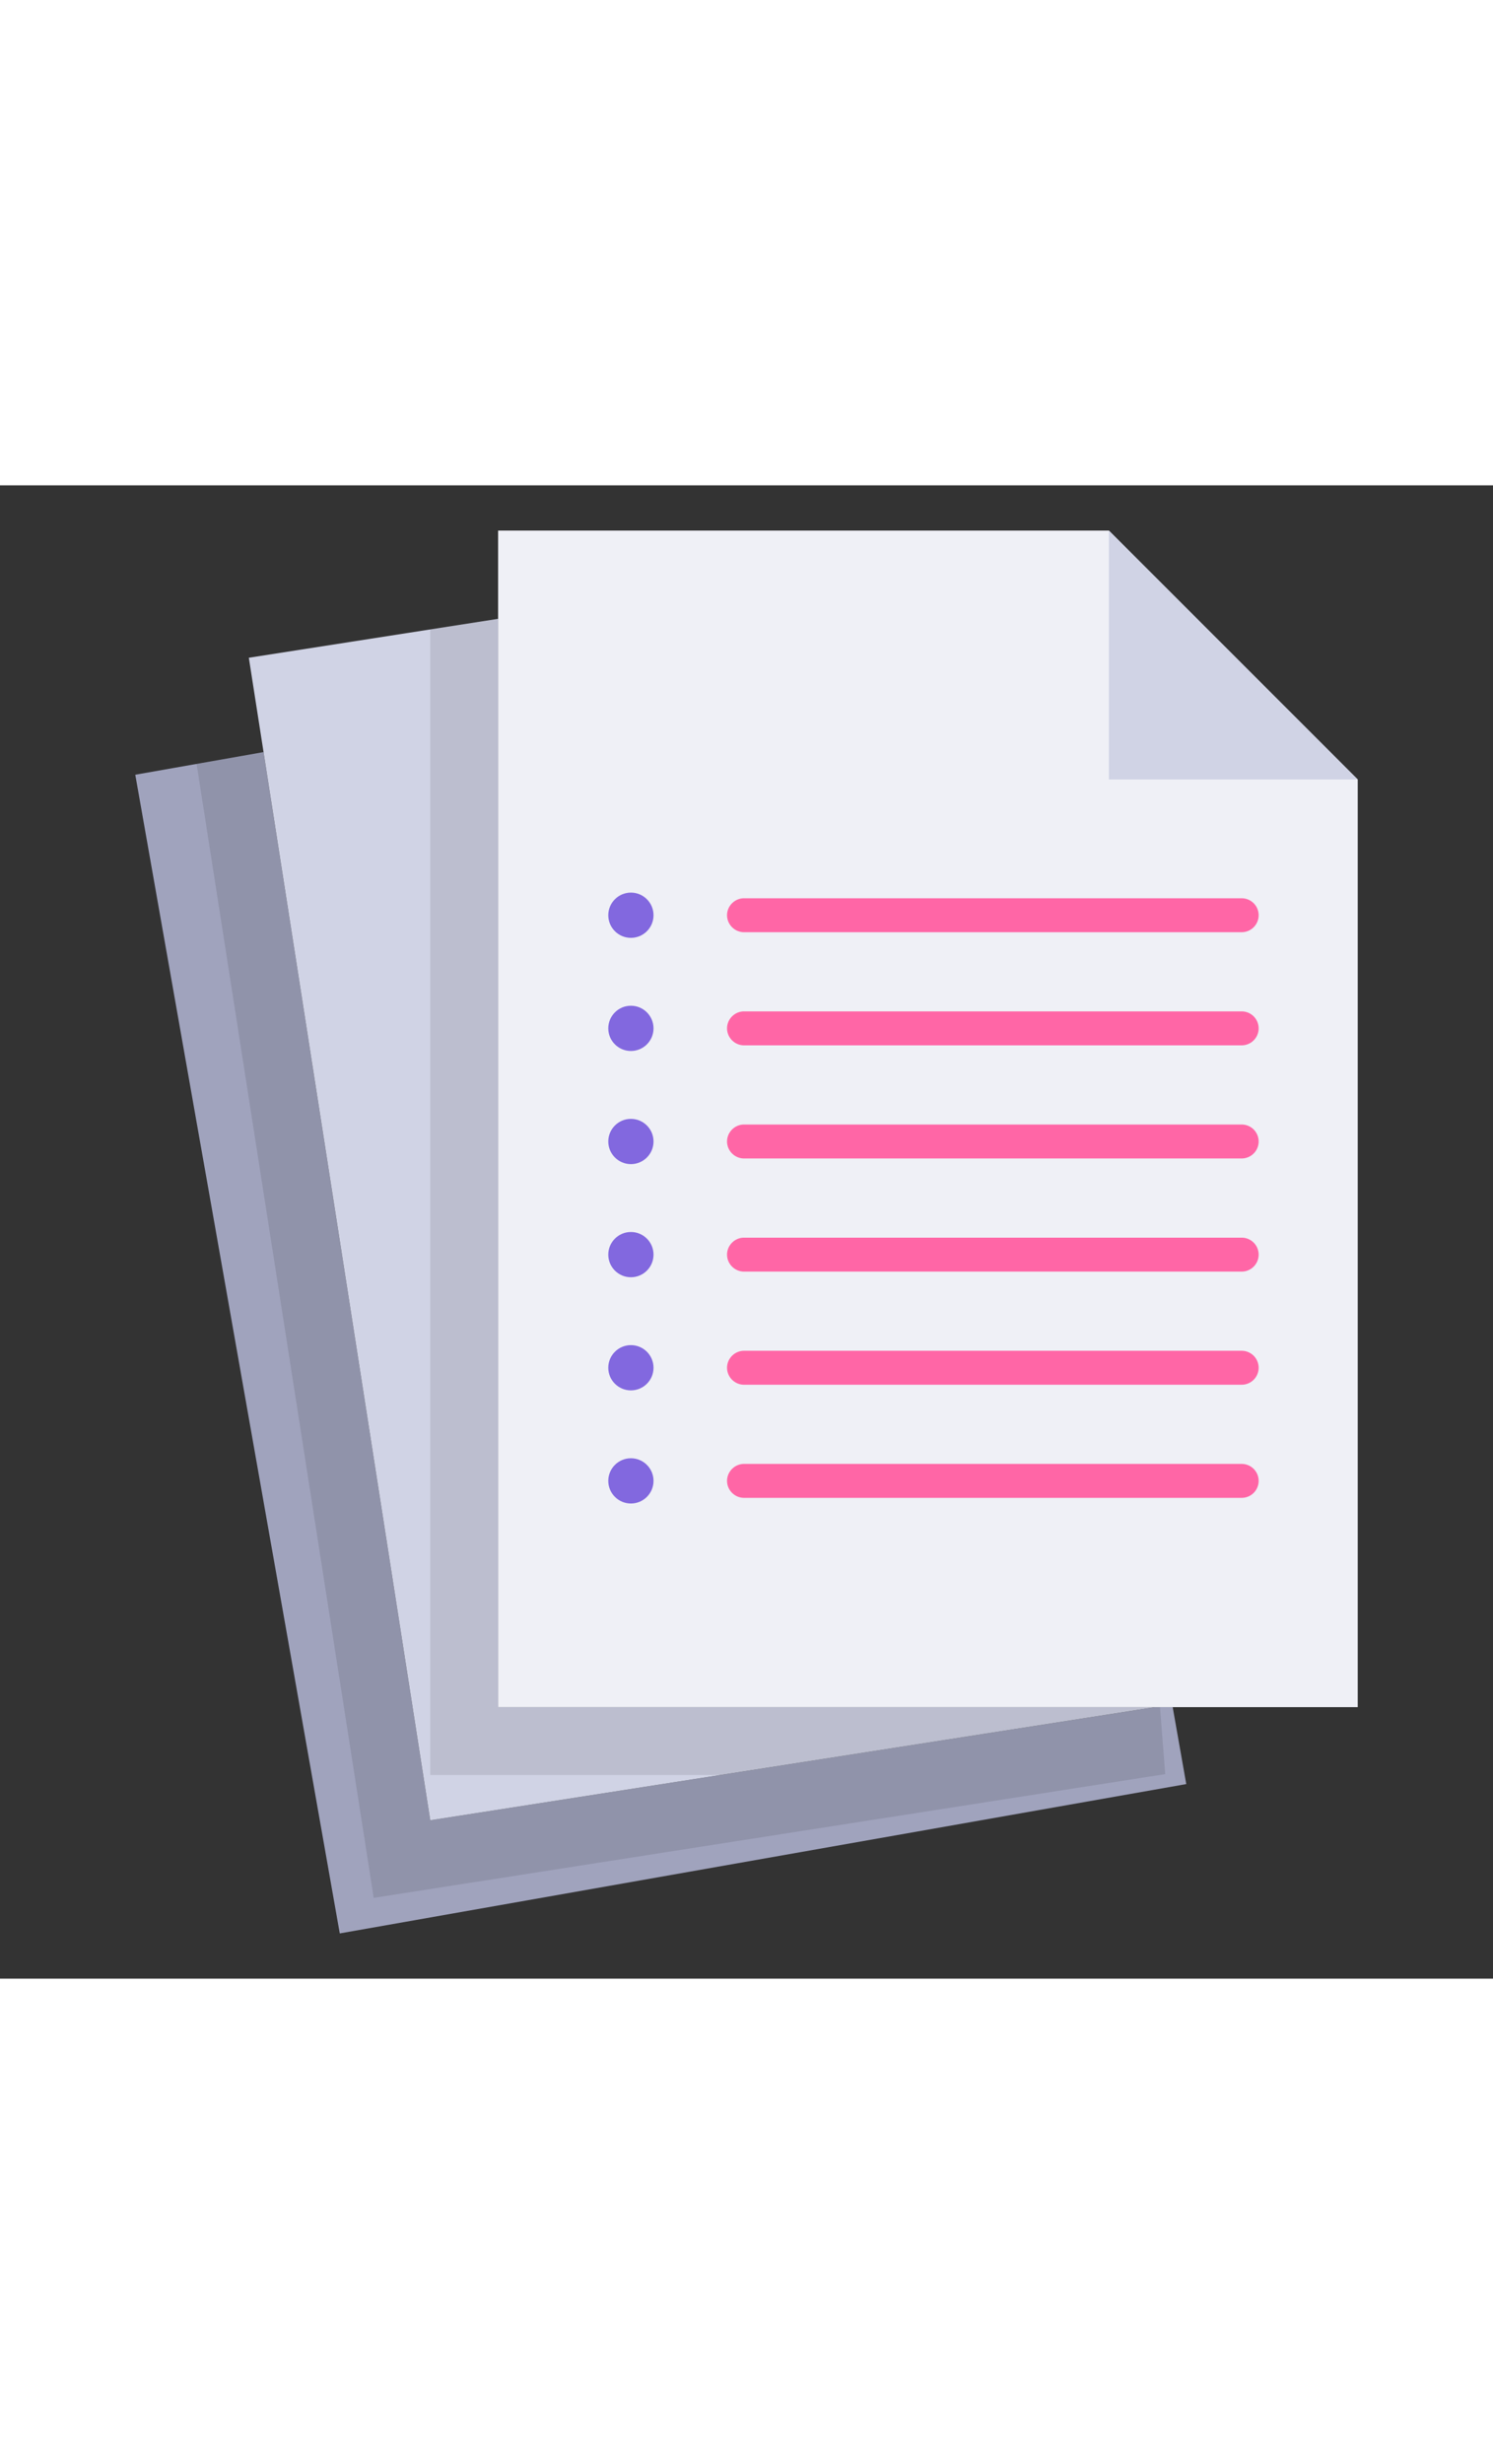
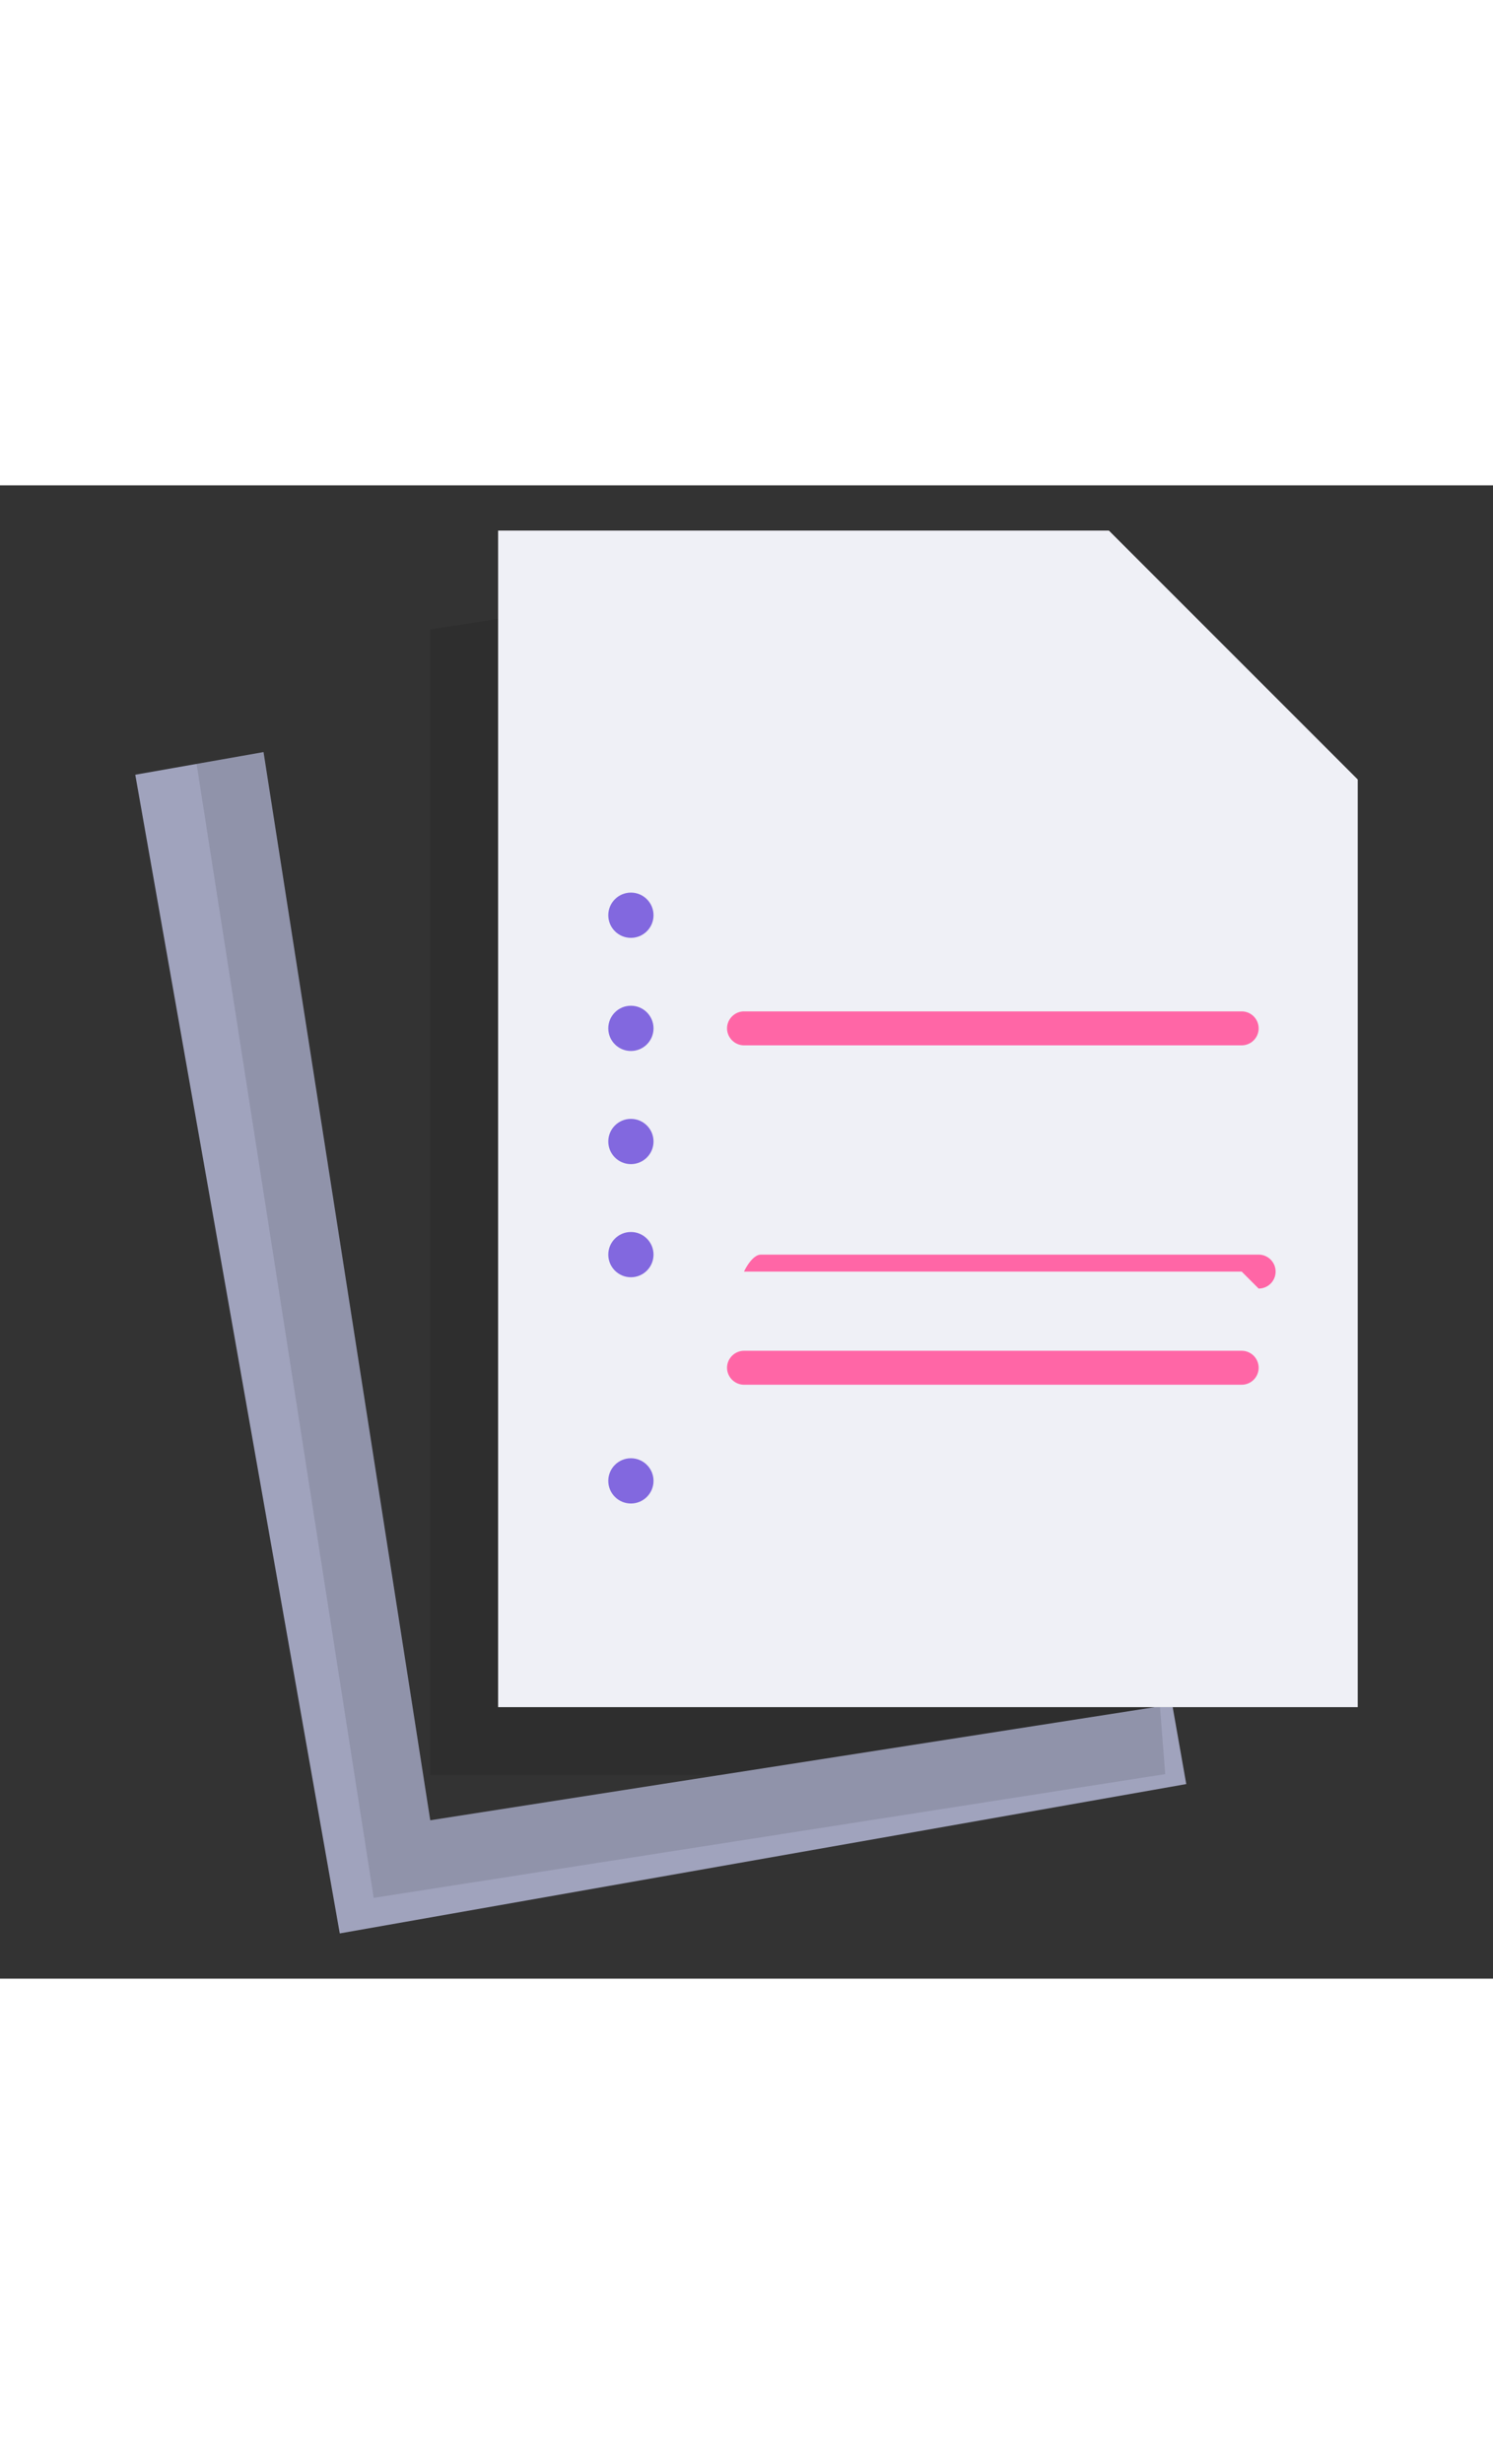
<svg xmlns="http://www.w3.org/2000/svg" width="40px" viewBox="0 0 66 66" id="papers">
  <rect x="0" y="0" width="66" height="66" fill="#333333" stroke="none" />
  <path fill="#a0a3bd" d="m51.05 54-32.03 5-7.37-47.21-5.67 1L15.02 64l37.42-6.6-.6-3.4z" />
  <path d="m16.52 62.43 34.99-5.47-.23-2.96h-.23l-32.03 5-7.37-47.21-2.96.52z" opacity=".1" />
  <path fill="#eff0f6" d="M49.02 2h-27v52h38V13z" />
-   <path fill="#d0d3e5" d="M22.02 54V5.9L11 7.62 19.02 59l32.03-5zM49.02 13h11l-11-11z" />
  <path d="m22.02 5.9-3 .47V57h12.81l19.22-3H22.02z" opacity=".1" />
-   <path fill="#ff66a6" d="M54.89 19.75h-22c-.41 0-.75-.34-.75-.75s.34-.75.75-.75h22a.749.749 0 1 1 0 1.5z" />
  <circle cx="27.89" cy="19" r="1" fill="#8268df" />
  <path fill="#ff66a6" d="M54.89 24.75h-22c-.41 0-.75-.34-.75-.75s.34-.75.75-.75h22a.749.749 0 1 1 0 1.5z" />
  <circle cx="27.89" cy="24" r="1" fill="#8268df" />
-   <path fill="#ff66a6" d="M54.89 29.75h-22c-.41 0-.75-.34-.75-.75s.34-.75.75-.75h22a.749.749 0 1 1 0 1.5z" />
  <circle cx="27.89" cy="29" r="1" fill="#8268df" />
-   <path fill="#ff66a6" d="M54.89 34.75h-22c-.41 0-.75-.34-.75-.75s.34-.75.75-.75h22a.749.749 0 1 1 0 1.5z" />
+   <path fill="#ff66a6" d="M54.89 34.75h-22s.34-.75.75-.75h22a.749.749 0 1 1 0 1.5z" />
  <circle cx="27.89" cy="34" r="1" fill="#8268df" />
  <path fill="#ff66a6" d="M54.89 39.75h-22c-.41 0-.75-.34-.75-.75s.34-.75.75-.75h22a.749.749 0 1 1 0 1.5z" />
-   <circle cx="27.89" cy="39" r="1" fill="#8268df" />
-   <path fill="#ff66a6" d="M54.89 44.75h-22c-.41 0-.75-.34-.75-.75s.34-.75.75-.75h22a.749.749 0 1 1 0 1.5z" />
  <circle cx="27.89" cy="44" r="1" fill="#8268df" />
</svg>